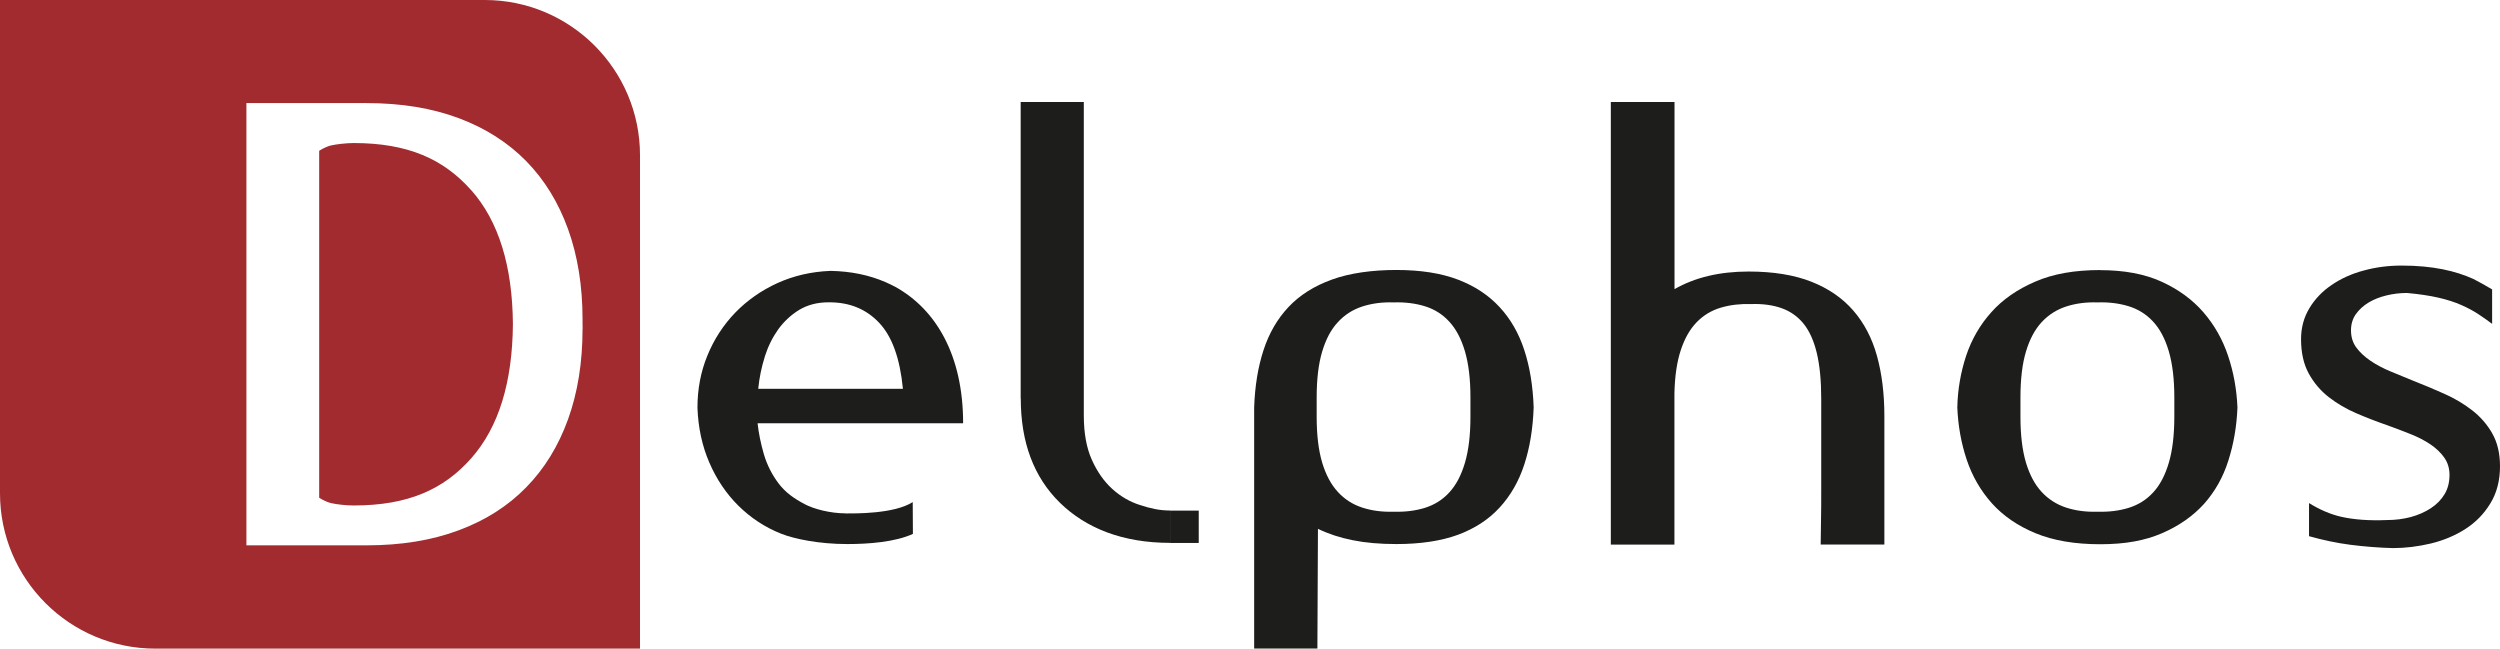
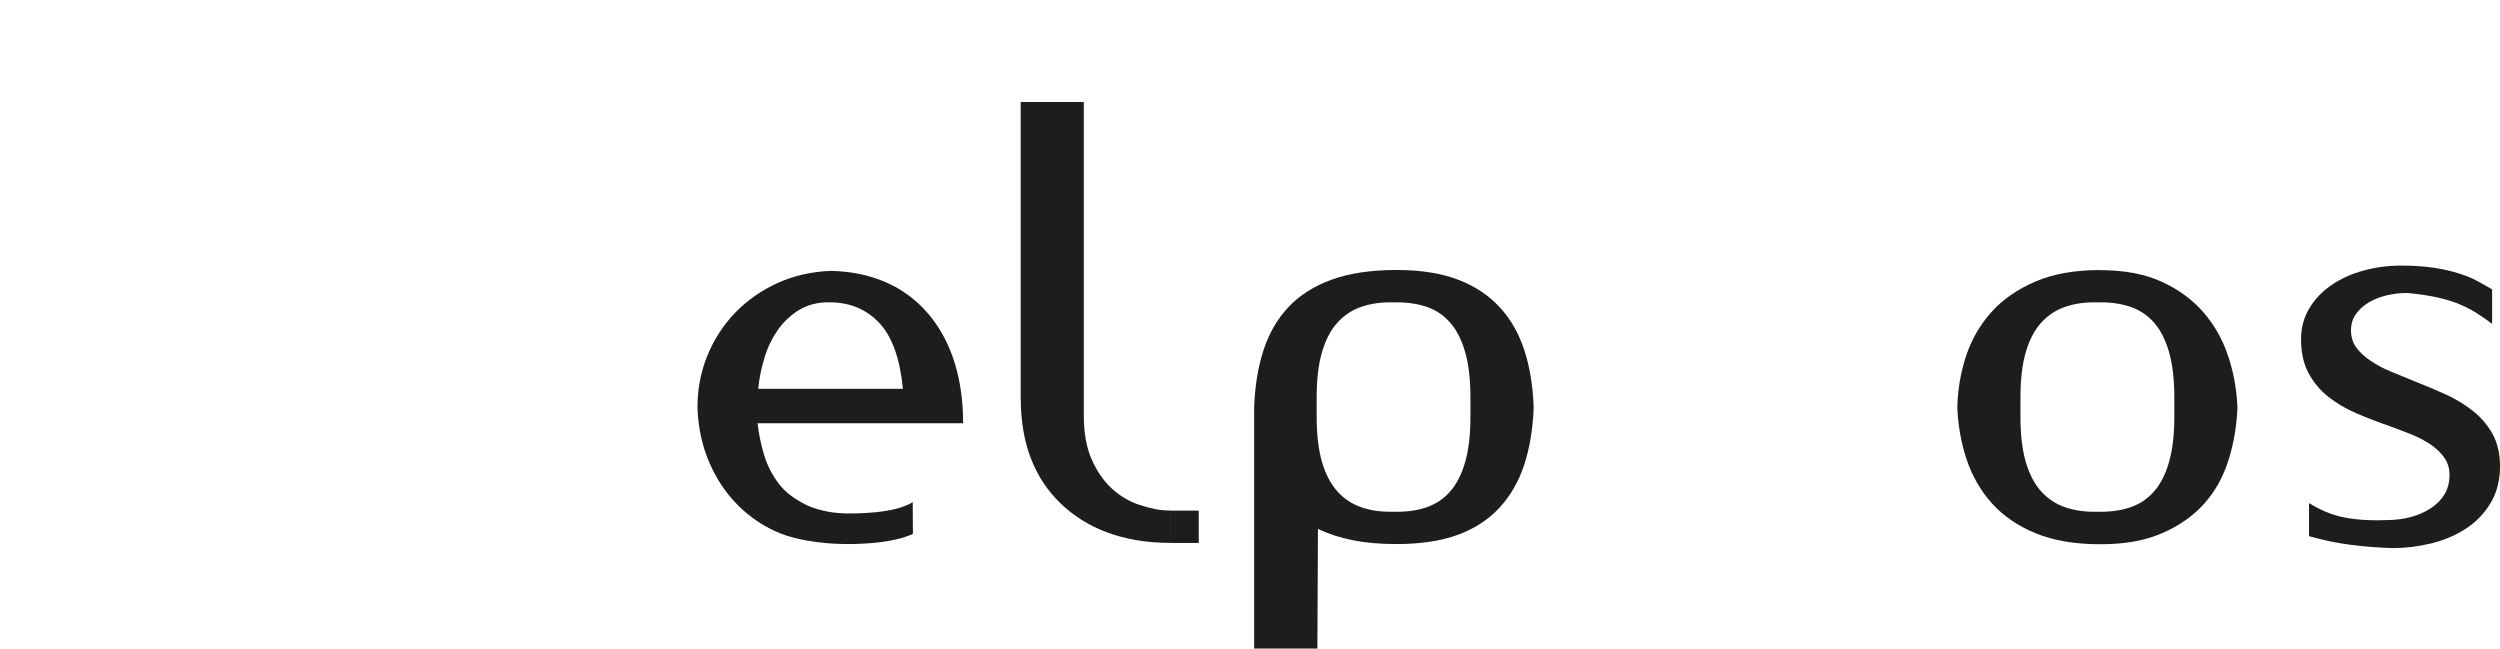
<svg xmlns="http://www.w3.org/2000/svg" id="uuid-21904abb-da9a-4a1c-808f-1eec321b0173" data-name="Camada 2" viewBox="0 0 272.81 70.77">
  <g id="uuid-5445c2ea-14c7-41ff-9df8-6a712ac5c9fa" data-name="Camada 1">
    <g>
      <path d="M229.17,29.47c-2.76,0-5.12.41-7.07,1.26-1.96.84-3.56,1.95-4.79,3.33-1.24,1.38-2.16,2.97-2.76,4.77-.59,1.8-.92,3.68-.96,5.63.08,1.99.42,3.89,1.02,5.69.6,1.8,1.52,3.39,2.75,4.77,1.24,1.38,2.83,2.47,4.77,3.27,1.94.8,4.29,1.2,7.05,1.2s4.88-.4,6.74-1.2c1.86-.8,3.38-1.87,4.59-3.2,1.19-1.34,2.09-2.92,2.66-4.74.58-1.82.91-3.75.99-5.78-.08-1.96-.42-3.84-1.02-5.63-.6-1.8-1.5-3.38-2.7-4.77-1.2-1.38-2.72-2.49-4.56-3.33-1.84-.84-4.08-1.26-6.71-1.26h0ZM220.48,45.47v-2.1c0-2,.2-3.67.6-5,.4-1.34.97-2.41,1.71-3.21.74-.8,1.63-1.37,2.67-1.71,1.04-.34,2.18-.49,3.42-.45,1.24-.04,2.37.1,3.41.42,1.04.32,1.93.88,2.67,1.68.74.8,1.31,1.88,1.71,3.24.4,1.36.6,3.04.6,5.03v2.1c0,2-.2,3.68-.6,5.03-.4,1.36-.97,2.44-1.71,3.24-.74.8-1.62,1.35-2.67,1.68-1.04.32-2.18.46-3.41.42-1.24.04-2.38-.11-3.42-.45-1.04-.34-1.93-.91-2.67-1.71-.74-.8-1.31-1.87-1.71-3.2-.4-1.34-.6-3.01-.6-5.01Z" style="fill: #1d1d1b; fill-rule: evenodd;" />
-       <path d="M175.77,59.43h6.95v-16.48c.04-1.88.27-3.46.69-4.73.42-1.28,1-2.3,1.74-3.06.74-.76,1.62-1.29,2.64-1.59,1.02-.3,2.13-.43,3.33-.39,1.24-.04,2.34.11,3.3.45.95.34,1.75.9,2.4,1.7.64.8,1.12,1.87,1.44,3.21.32,1.34.48,3.01.48,5v9.47c0,1.6,0,3.01-.03,4.22-.02,1.22-.03,1.95-.03,2.19h6.95v-14.02c0-2.44-.27-4.62-.81-6.57-.54-1.94-1.4-3.58-2.58-4.94-1.18-1.36-2.7-2.41-4.58-3.15-1.88-.74-4.16-1.11-6.84-1.11-3.16,0-5.85.64-8.09,1.92V11.13h-6.95v48.3Z" style="fill: #1d1d1b; fill-rule: evenodd;" />
      <path d="M143.8,57.7c1.16.56,2.43.98,3.81,1.25,1.38.28,2.97.42,4.77.42,2.64,0,4.87-.34,6.71-1.01,1.84-.68,3.36-1.67,4.55-2.97,1.2-1.3,2.1-2.87,2.7-4.71.6-1.84.94-3.91,1.02-6.23-.08-2.32-.42-4.4-1.02-6.24-.6-1.84-1.5-3.41-2.7-4.7-1.2-1.3-2.71-2.3-4.55-3-1.84-.7-4.08-1.05-6.71-1.05s-5.11.34-7.04,1.05c-1.94.7-3.52,1.7-4.74,3-1.22,1.3-2.12,2.86-2.72,4.7-.6,1.84-.94,3.91-1.02,6.24v26.32h6.9l.06-13.07h0ZM143.68,45.47v-2.1c0-2,.2-3.67.6-5,.4-1.34.96-2.41,1.71-3.21.73-.8,1.62-1.37,2.66-1.71,1.04-.34,2.18-.49,3.42-.45,1.24-.04,2.38.1,3.42.42,1.04.32,1.93.88,2.66,1.68.74.8,1.31,1.88,1.71,3.24.4,1.36.6,3.04.6,5.03v2.1c0,2-.2,3.68-.6,5.03-.4,1.36-.97,2.44-1.71,3.24-.73.8-1.62,1.35-2.66,1.68-1.04.32-2.18.46-3.42.42-1.24.04-2.38-.11-3.42-.45-1.04-.34-1.93-.91-2.66-1.71-.74-.8-1.31-1.87-1.71-3.2-.4-1.34-.6-3.01-.6-5.01Z" style="fill: #1d1d1b; fill-rule: evenodd;" />
      <path d="M111.38,43.49V11.13h6.89v34.21c0,1.92.29,3.53.87,4.82.58,1.3,1.32,2.36,2.22,3.18.9.82,1.91,1.41,3.03,1.77,1.12.36,2.1.6,3.3.6v3.53c-5.15,0-9.16-1.58-12.02-4.37-2.86-2.8-4.28-6.59-4.28-11.39Z" style="fill: #1d1d1b; fill-rule: evenodd;" />
      <g>
-         <path d="M51.44,20.78c-3.03-3.43-6.93-5.17-12.85-5.17-.81,0-1.86.13-2.42.25-.71.16-1.34.6-1.34.6v37.85s.63.44,1.34.6c.56.13,1.6.25,2.42.25,5.92,0,9.83-1.74,12.85-5.17,2.98-3.38,4.48-8.26,4.53-14.63h0c-.05-6.35-1.56-11.22-4.53-14.59Z" style="fill: #a12b2f; fill-rule: evenodd;" />
-         <path d="M52.89,0H0v53.83c0,9.36,7.59,16.95,16.95,16.95h52.89V16.95c0-9.36-7.59-16.95-16.95-16.95ZM63.57,35.91c0,3.64-.53,6.93-1.58,9.84-1.05,2.91-2.57,5.39-4.57,7.43-1.99,2.04-4.45,3.61-7.37,4.69-2.92,1.09-6.26,1.64-10.04,1.64h-13.12V11.25h13.12c3.78,0,7.12.55,10.04,1.64,2.92,1.09,5.37,2.66,7.37,4.69,2,2.04,3.52,4.52,4.57,7.43,1.05,2.91,1.58,6.2,1.58,9.84,0,.17,0,.33,0,.5h0c0,.18.01.36.01.54Z" style="fill: #a12b2f; fill-rule: evenodd;" />
-       </g>
+         </g>
      <path d="M271.97,47.3c-.56-.98-1.29-1.82-2.19-2.52-.9-.7-1.91-1.3-3.03-1.8-1.12-.5-2.24-.97-3.36-1.41-.88-.36-1.73-.71-2.55-1.05-.82-.34-1.55-.73-2.19-1.17-.64-.44-1.15-.92-1.53-1.44-.38-.52-.57-1.14-.57-1.86,0-.68.18-1.27.53-1.77.36-.5.82-.92,1.38-1.26.56-.34,1.21-.6,1.95-.78.74-.18,1.49-.27,2.25-.27,1.32.12,2.46.29,3.42.51.96.22,1.8.49,2.52.81.72.32,1.35.66,1.89,1.02.51.34,1,.68,1.46,1.03v-3.76c-.7-.42-1.43-.82-2.05-1.14-1.93-.87-4.39-1.46-7.83-1.46-1.44,0-2.82.18-4.13.54-1.32.35-2.48.88-3.51,1.58-1.02.7-1.83,1.54-2.43,2.55-.6,1-.9,2.12-.9,3.36,0,1.48.28,2.73.84,3.75.56,1.02,1.29,1.88,2.19,2.58.9.7,1.91,1.29,3.03,1.77,1.12.48,2.26.92,3.42,1.32.88.32,1.72.64,2.52.96.8.32,1.51.69,2.13,1.11.62.42,1.12.9,1.5,1.44.38.54.57,1.17.57,1.89,0,.8-.18,1.5-.54,2.1-.36.6-.86,1.11-1.5,1.53-.64.42-1.37.74-2.18.96-.83.22-1.69.33-2.61.33-1.92.08-3.59-.04-5-.36-1.15-.26-2.31-.76-3.5-1.49v3.61c1.53.43,3.04.75,4.52.94,1.57.2,3.12.32,4.64.36,1.36,0,2.73-.17,4.13-.5,1.4-.34,2.66-.87,3.78-1.59,1.12-.72,2.03-1.65,2.72-2.79.7-1.14,1.05-2.49,1.05-4.05,0-1.4-.28-2.59-.84-3.57Z" style="fill: #1d1d1b; fill-rule: evenodd;" />
      <rect x="127.68" y="55.72" width="3.13" height="3.53" style="fill: #1d1d1b;" />
      <path d="M92.28,56.02c-1.68,0-3.49-.48-4.46-1-1.21-.64-2.09-1.27-2.83-2.23-.74-.97-1.28-2.04-1.63-3.21-.34-1.17-.57-2.3-.69-3.39h22.43c0-7.47-2.99-12.43-7.37-14.87-.35-.18-.7-.36-1.07-.52-1.81-.79-3.82-1.2-6.03-1.24-2.09.08-4.02.53-5.79,1.33-1.77.81-3.3,1.88-4.61,3.23-1.3,1.35-2.32,2.92-3.04,4.69-.73,1.78-1.08,3.67-1.08,5.69.08,2.18.51,4.17,1.3,5.99.78,1.81,1.84,3.38,3.16,4.69,1.33,1.31,2.87,2.35,4.67,3.06,1.47.58,4.14,1.13,7.23,1.13,2.32,0,5.22-.22,7.15-1.11,0-1.32-.02-1.83-.02-3.47-2.02,1.3-6.31,1.24-7.31,1.24ZM83.45,38.93c.36-1.13.86-2.13,1.48-3,.63-.86,1.39-1.57,2.29-2.12.91-.54,1.96-.82,3.17-.82h.12c2.21,0,4.02.74,5.43,2.24,1.41,1.49,2.27,3.89,2.59,7.2h-15.79c.12-1.21.36-2.38.72-3.51Z" style="fill: #1d1d1b; fill-rule: evenodd;" />
    </g>
  </g>
</svg>